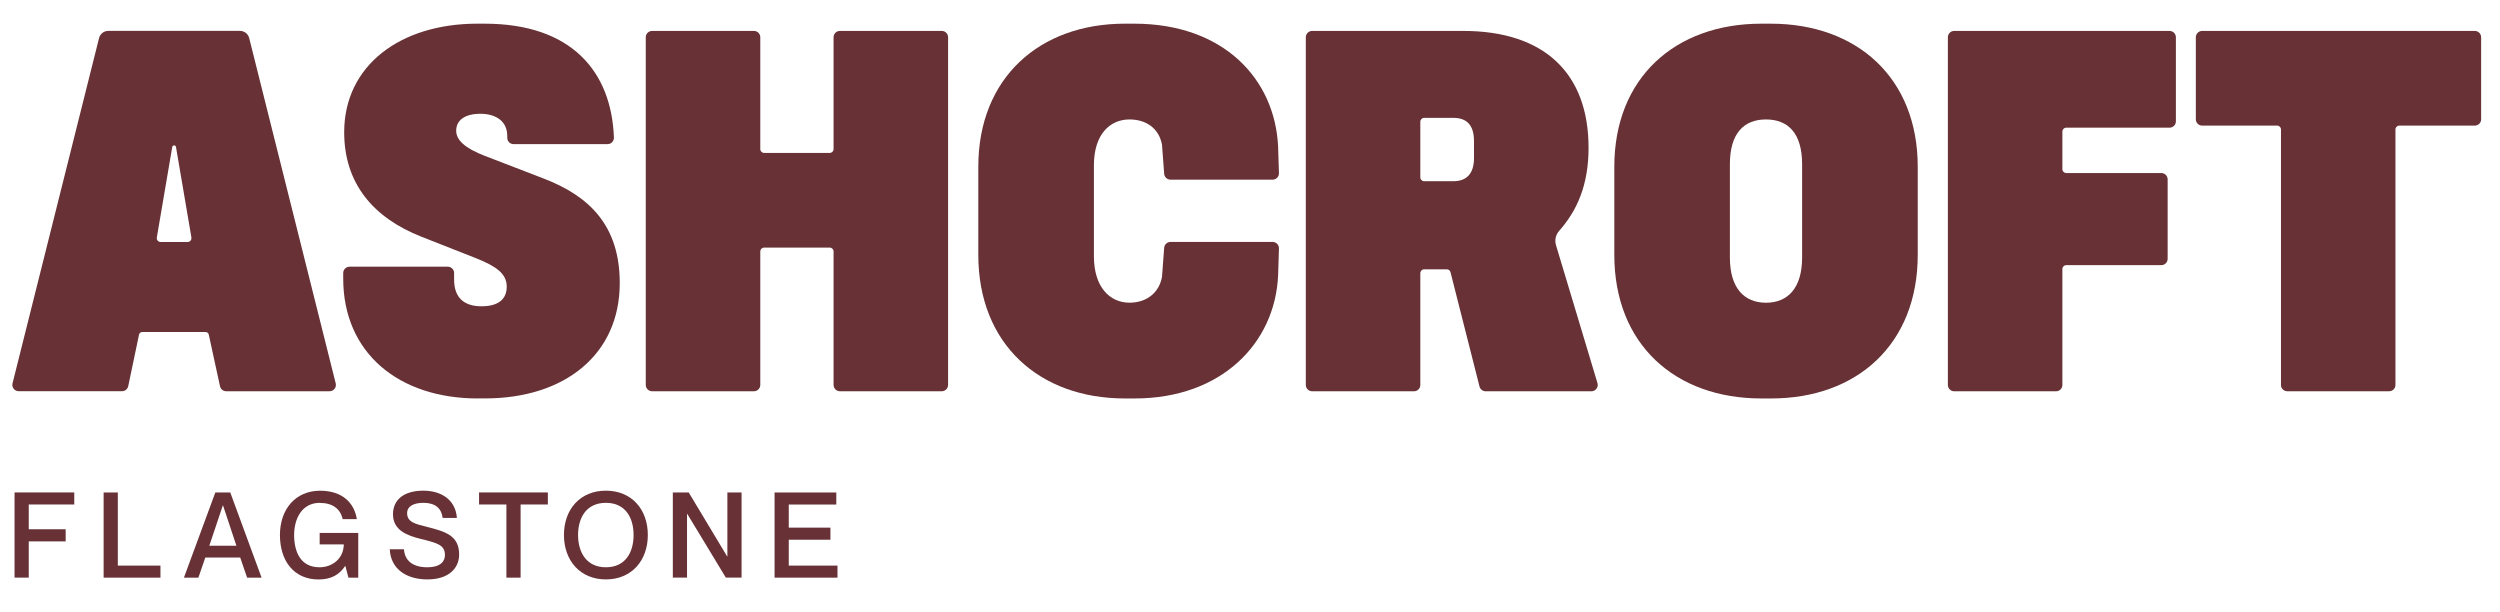
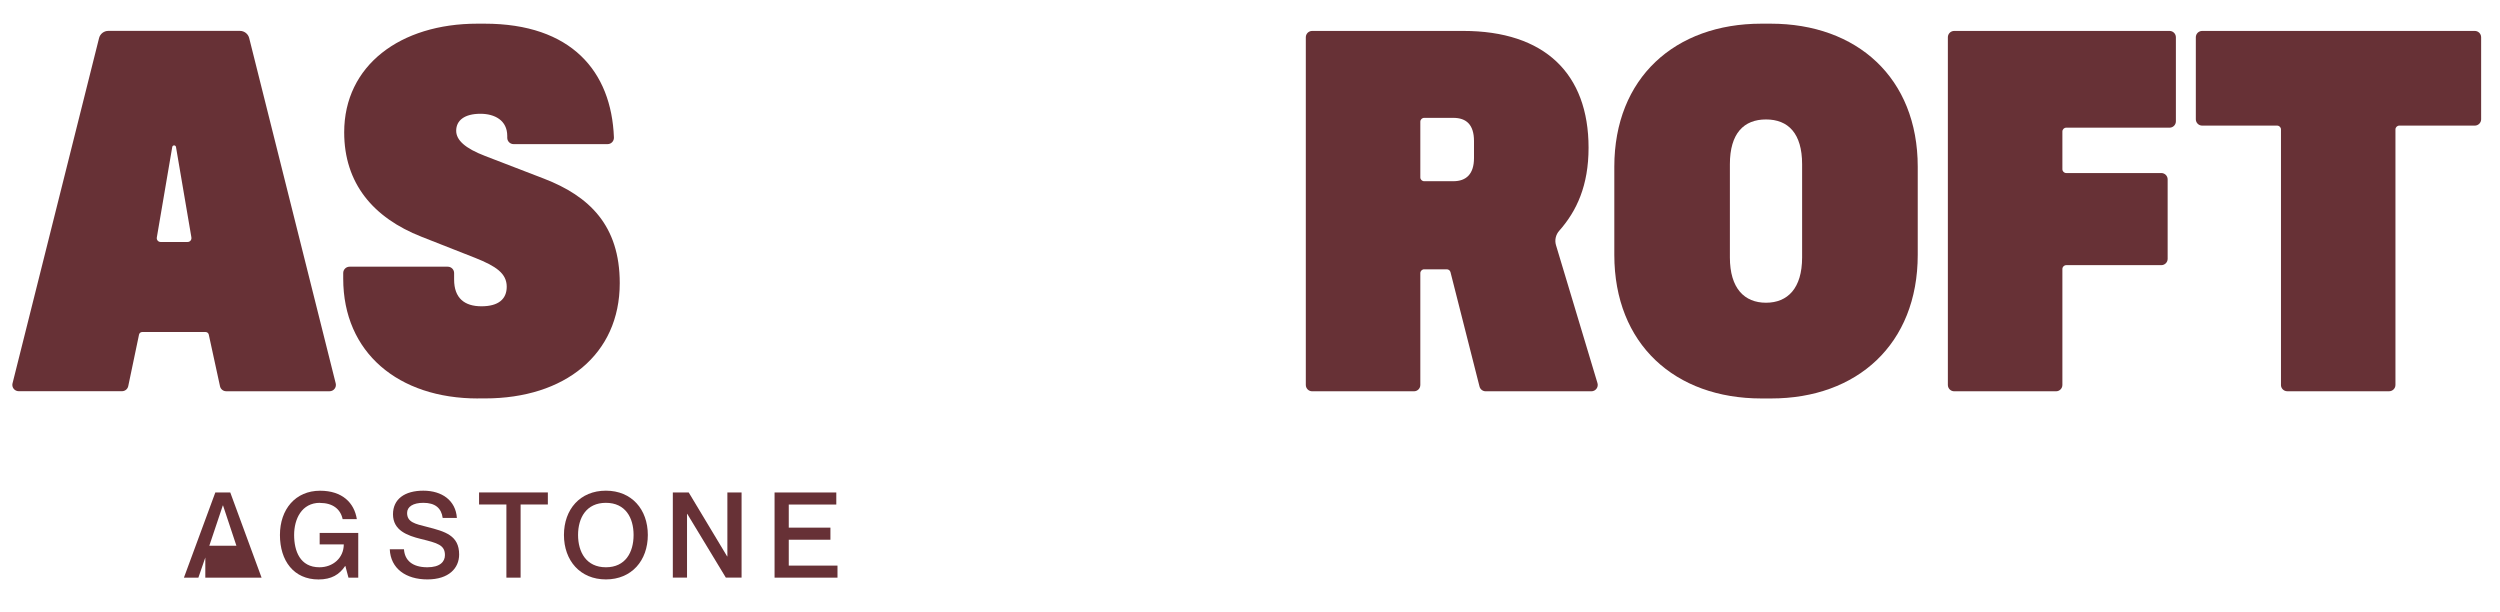
<svg xmlns="http://www.w3.org/2000/svg" width="200" height="49" viewBox="0 0 200 49" fill="none">
  <path d="M1.002 30.67L7.924 3.048C8.008 2.71 8.315 2.471 8.664 2.471H19.195C19.544 2.471 19.851 2.71 19.936 3.048L26.857 30.67C26.938 30.99 26.695 31.3 26.363 31.3H18.098C17.858 31.3 17.65 31.134 17.6 30.899L16.701 26.763C16.676 26.647 16.57 26.562 16.45 26.562H11.374C11.254 26.562 11.148 26.647 11.123 26.763L10.259 30.892C10.21 31.127 10.001 31.296 9.761 31.296H1.496C1.164 31.296 0.921 30.987 1.002 30.666V30.67ZM15.314 19.002L14.079 11.759C14.051 11.59 13.808 11.59 13.78 11.759L12.545 19.002C12.513 19.189 12.658 19.358 12.845 19.358H15.011C15.201 19.358 15.342 19.189 15.311 19.002H15.314Z" fill="#673136" />
  <path d="M38.231 31.877C31.874 31.877 27.457 28.213 27.457 22.283V21.843C27.457 21.561 27.686 21.336 27.965 21.336H35.821C36.104 21.336 36.329 21.565 36.329 21.843V22.364C36.329 23.845 37.155 24.503 38.517 24.503C39.878 24.503 40.538 23.926 40.538 22.937C40.538 21.867 39.67 21.29 38.019 20.632L33.726 18.942C29.845 17.419 27.535 14.659 27.535 10.584C27.535 5.23 32.033 1.894 38.185 1.894H38.764C45.713 1.894 48.913 5.712 49.114 10.995C49.125 11.287 48.899 11.53 48.606 11.53H41.088C40.806 11.53 40.58 11.302 40.58 11.023V10.872C40.58 9.637 39.589 9.102 38.435 9.102C37.155 9.102 36.495 9.637 36.495 10.46C36.495 11.203 37.197 11.861 38.806 12.477L43.512 14.29C47.145 15.69 49.58 18.038 49.58 22.649C49.58 28.372 45.163 31.873 38.806 31.873H38.227L38.231 31.877Z" fill="#673136" />
-   <path d="M51.661 30.793V2.981C51.661 2.7 51.89 2.474 52.169 2.474H60.315C60.597 2.474 60.823 2.703 60.823 2.981V11.928C60.823 12.097 60.96 12.234 61.13 12.234H66.379C66.548 12.234 66.686 12.097 66.686 11.928V2.981C66.686 2.7 66.915 2.474 67.194 2.474H75.34C75.622 2.474 75.847 2.703 75.847 2.981V30.793C75.847 31.075 75.618 31.3 75.34 31.3H67.194C66.912 31.3 66.686 31.071 66.686 30.793V20.115C66.686 19.946 66.548 19.808 66.379 19.808H61.13C60.96 19.808 60.823 19.946 60.823 20.115V30.793C60.823 31.075 60.593 31.3 60.315 31.3H52.169C51.887 31.3 51.661 31.071 51.661 30.793Z" fill="#673136" />
-   <path d="M89.987 31.877C83.174 31.877 78.264 27.552 78.264 20.386V13.343C78.264 6.219 83.174 1.894 89.987 1.894H90.731C97.913 1.894 102.002 6.342 102.249 11.738L102.316 13.85C102.327 14.135 102.094 14.374 101.808 14.374H93.641C93.373 14.374 93.154 14.17 93.133 13.902L92.96 11.572C92.713 10.256 91.68 9.556 90.36 9.556C88.79 9.556 87.513 10.749 87.513 13.22V20.509C87.513 22.98 88.794 24.215 90.36 24.215C91.68 24.215 92.713 23.472 92.96 22.156L93.133 19.826C93.154 19.562 93.373 19.354 93.641 19.354H101.808C102.094 19.354 102.327 19.59 102.316 19.879L102.249 22.033C102.002 27.471 97.709 31.877 90.773 31.877H89.99H89.987Z" fill="#673136" />
  <path d="M104.465 30.793V2.981C104.465 2.7 104.694 2.474 104.973 2.474H117.055C123.578 2.474 127.085 5.892 127.085 11.822C127.085 14.839 126.139 16.88 124.739 18.46C124.457 18.777 124.358 19.213 124.481 19.618L127.798 30.649C127.896 30.976 127.649 31.303 127.311 31.303H118.855C118.622 31.303 118.417 31.145 118.361 30.92L116.039 21.772C116.004 21.639 115.884 21.544 115.743 21.544H113.933C113.764 21.544 113.626 21.681 113.626 21.85V30.797C113.626 31.078 113.397 31.303 113.118 31.303H104.973C104.691 31.303 104.465 31.075 104.465 30.797V30.793ZM116.269 14.497C117.302 14.497 117.92 13.92 117.92 12.642V11.284C117.92 9.968 117.299 9.429 116.269 9.429H113.933C113.764 9.429 113.626 9.566 113.626 9.735V14.191C113.626 14.36 113.764 14.497 113.933 14.497H116.269Z" fill="#673136" />
  <path d="M140.91 31.877C134.016 31.877 129.145 27.552 129.145 20.386V13.343C129.145 6.219 134.016 1.894 140.91 1.894H141.654C148.547 1.894 153.419 6.219 153.419 13.343V20.386C153.419 27.552 148.547 31.877 141.696 31.877H140.913H140.91ZM144.169 20.593V13.139C144.169 10.668 143.055 9.556 141.28 9.556C139.506 9.556 138.391 10.668 138.391 13.139V20.593C138.391 23.064 139.548 24.218 141.28 24.218C143.012 24.218 144.169 23.064 144.169 20.593Z" fill="#673136" />
  <path d="M155.829 30.793V2.981C155.829 2.7 156.058 2.474 156.337 2.474H173.563C173.845 2.474 174.071 2.703 174.071 2.981V9.707C174.071 9.989 173.842 10.214 173.563 10.214H165.298C165.128 10.214 164.991 10.351 164.991 10.52V13.536C164.991 13.705 165.128 13.843 165.298 13.843H172.904C173.186 13.843 173.412 14.071 173.412 14.35V20.706C173.412 20.987 173.182 21.213 172.904 21.213H165.298C165.128 21.213 164.991 21.35 164.991 21.519V30.797C164.991 31.078 164.761 31.303 164.483 31.303H156.337C156.055 31.303 155.829 31.075 155.829 30.797V30.793Z" fill="#673136" />
  <path d="M182.478 30.793V10.355C182.478 10.186 182.341 10.049 182.171 10.049H176.174C175.892 10.049 175.666 9.82 175.666 9.542V2.981C175.666 2.7 175.895 2.474 176.174 2.474H197.983C198.265 2.474 198.491 2.703 198.491 2.981V9.542C198.491 9.823 198.261 10.049 197.983 10.049H191.943C191.774 10.049 191.636 10.186 191.636 10.355V30.793C191.636 31.075 191.407 31.3 191.128 31.3H182.983C182.7 31.3 182.475 31.071 182.475 30.793H182.478Z" fill="#673136" />
-   <path d="M5.253 42.341V43.312H2.3V46.209H1.164V39.395H5.941V40.359H2.3V42.341H5.253Z" fill="#673136" />
-   <path d="M9.426 39.395V45.248H12.837V46.212H8.29V39.398H9.426V39.395Z" fill="#673136" />
-   <path d="M16.425 44.6L15.871 46.212H14.714L17.226 39.398H18.422L20.926 46.212H19.769L19.215 44.6H16.425ZM18.912 43.657L17.843 40.437H17.825L16.746 43.657H18.915H18.912Z" fill="#673136" />
+   <path d="M16.425 44.6L15.871 46.212H14.714L17.226 39.398H18.422L20.926 46.212H19.769H16.425ZM18.912 43.657L17.843 40.437H17.825L16.746 43.657H18.915H18.912Z" fill="#673136" />
  <path d="M25.594 40.226C24.134 40.226 23.53 41.521 23.53 42.798C23.53 44.076 24 45.382 25.555 45.382C26.635 45.382 27.496 44.639 27.503 43.552H25.573V42.636H28.66V46.212H27.877L27.63 45.28H27.612C27.154 45.966 26.515 46.357 25.481 46.357C23.502 46.357 22.395 44.861 22.395 42.802C22.395 40.743 23.636 39.258 25.605 39.258C27.383 39.258 28.339 40.222 28.547 41.528H27.411C27.238 40.718 26.61 40.233 25.594 40.233V40.226Z" fill="#673136" />
  <path d="M36.731 44.361C36.731 45.449 35.909 46.353 34.191 46.353C32.473 46.353 31.249 45.487 31.182 43.942H32.318C32.374 44.808 32.967 45.382 34.191 45.382C35.203 45.382 35.595 44.935 35.595 44.41C35.595 43.601 35.013 43.446 33.665 43.115C32.596 42.848 31.439 42.439 31.439 41.141C31.439 39.93 32.374 39.254 33.866 39.254C35.358 39.254 36.456 40.035 36.551 41.436H35.415C35.309 40.644 34.812 40.226 33.866 40.226C33.055 40.226 32.568 40.532 32.568 41.035C32.568 41.778 33.207 41.911 34.163 42.151C35.623 42.524 36.731 42.837 36.731 44.361Z" fill="#673136" />
  <path d="M40.512 40.359H38.325V39.395H43.828V40.359H41.648V46.212H40.512V40.359Z" fill="#673136" />
  <path d="M45.116 42.798C45.116 40.75 46.407 39.254 48.471 39.254C50.535 39.254 51.826 40.75 51.826 42.798C51.826 44.847 50.528 46.353 48.471 46.353C46.414 46.353 45.116 44.847 45.116 42.798ZM50.687 42.798C50.687 41.426 50.038 40.226 48.471 40.226C46.905 40.226 46.245 41.426 46.245 42.798C46.245 44.171 46.905 45.382 48.471 45.382C50.038 45.382 50.687 44.182 50.687 42.798Z" fill="#673136" />
  <path d="M53.826 39.395H55.096L58.172 44.513H58.19V39.395H59.326V46.209H58.067L54.98 41.109H54.962V46.209H53.826V39.395Z" fill="#673136" />
  <path d="M66.434 42.207V43.178H63.101V45.248H66.999V46.212H61.965V39.398H66.904V40.363H63.101V42.211H66.434V42.207Z" fill="#673136" />
</svg>